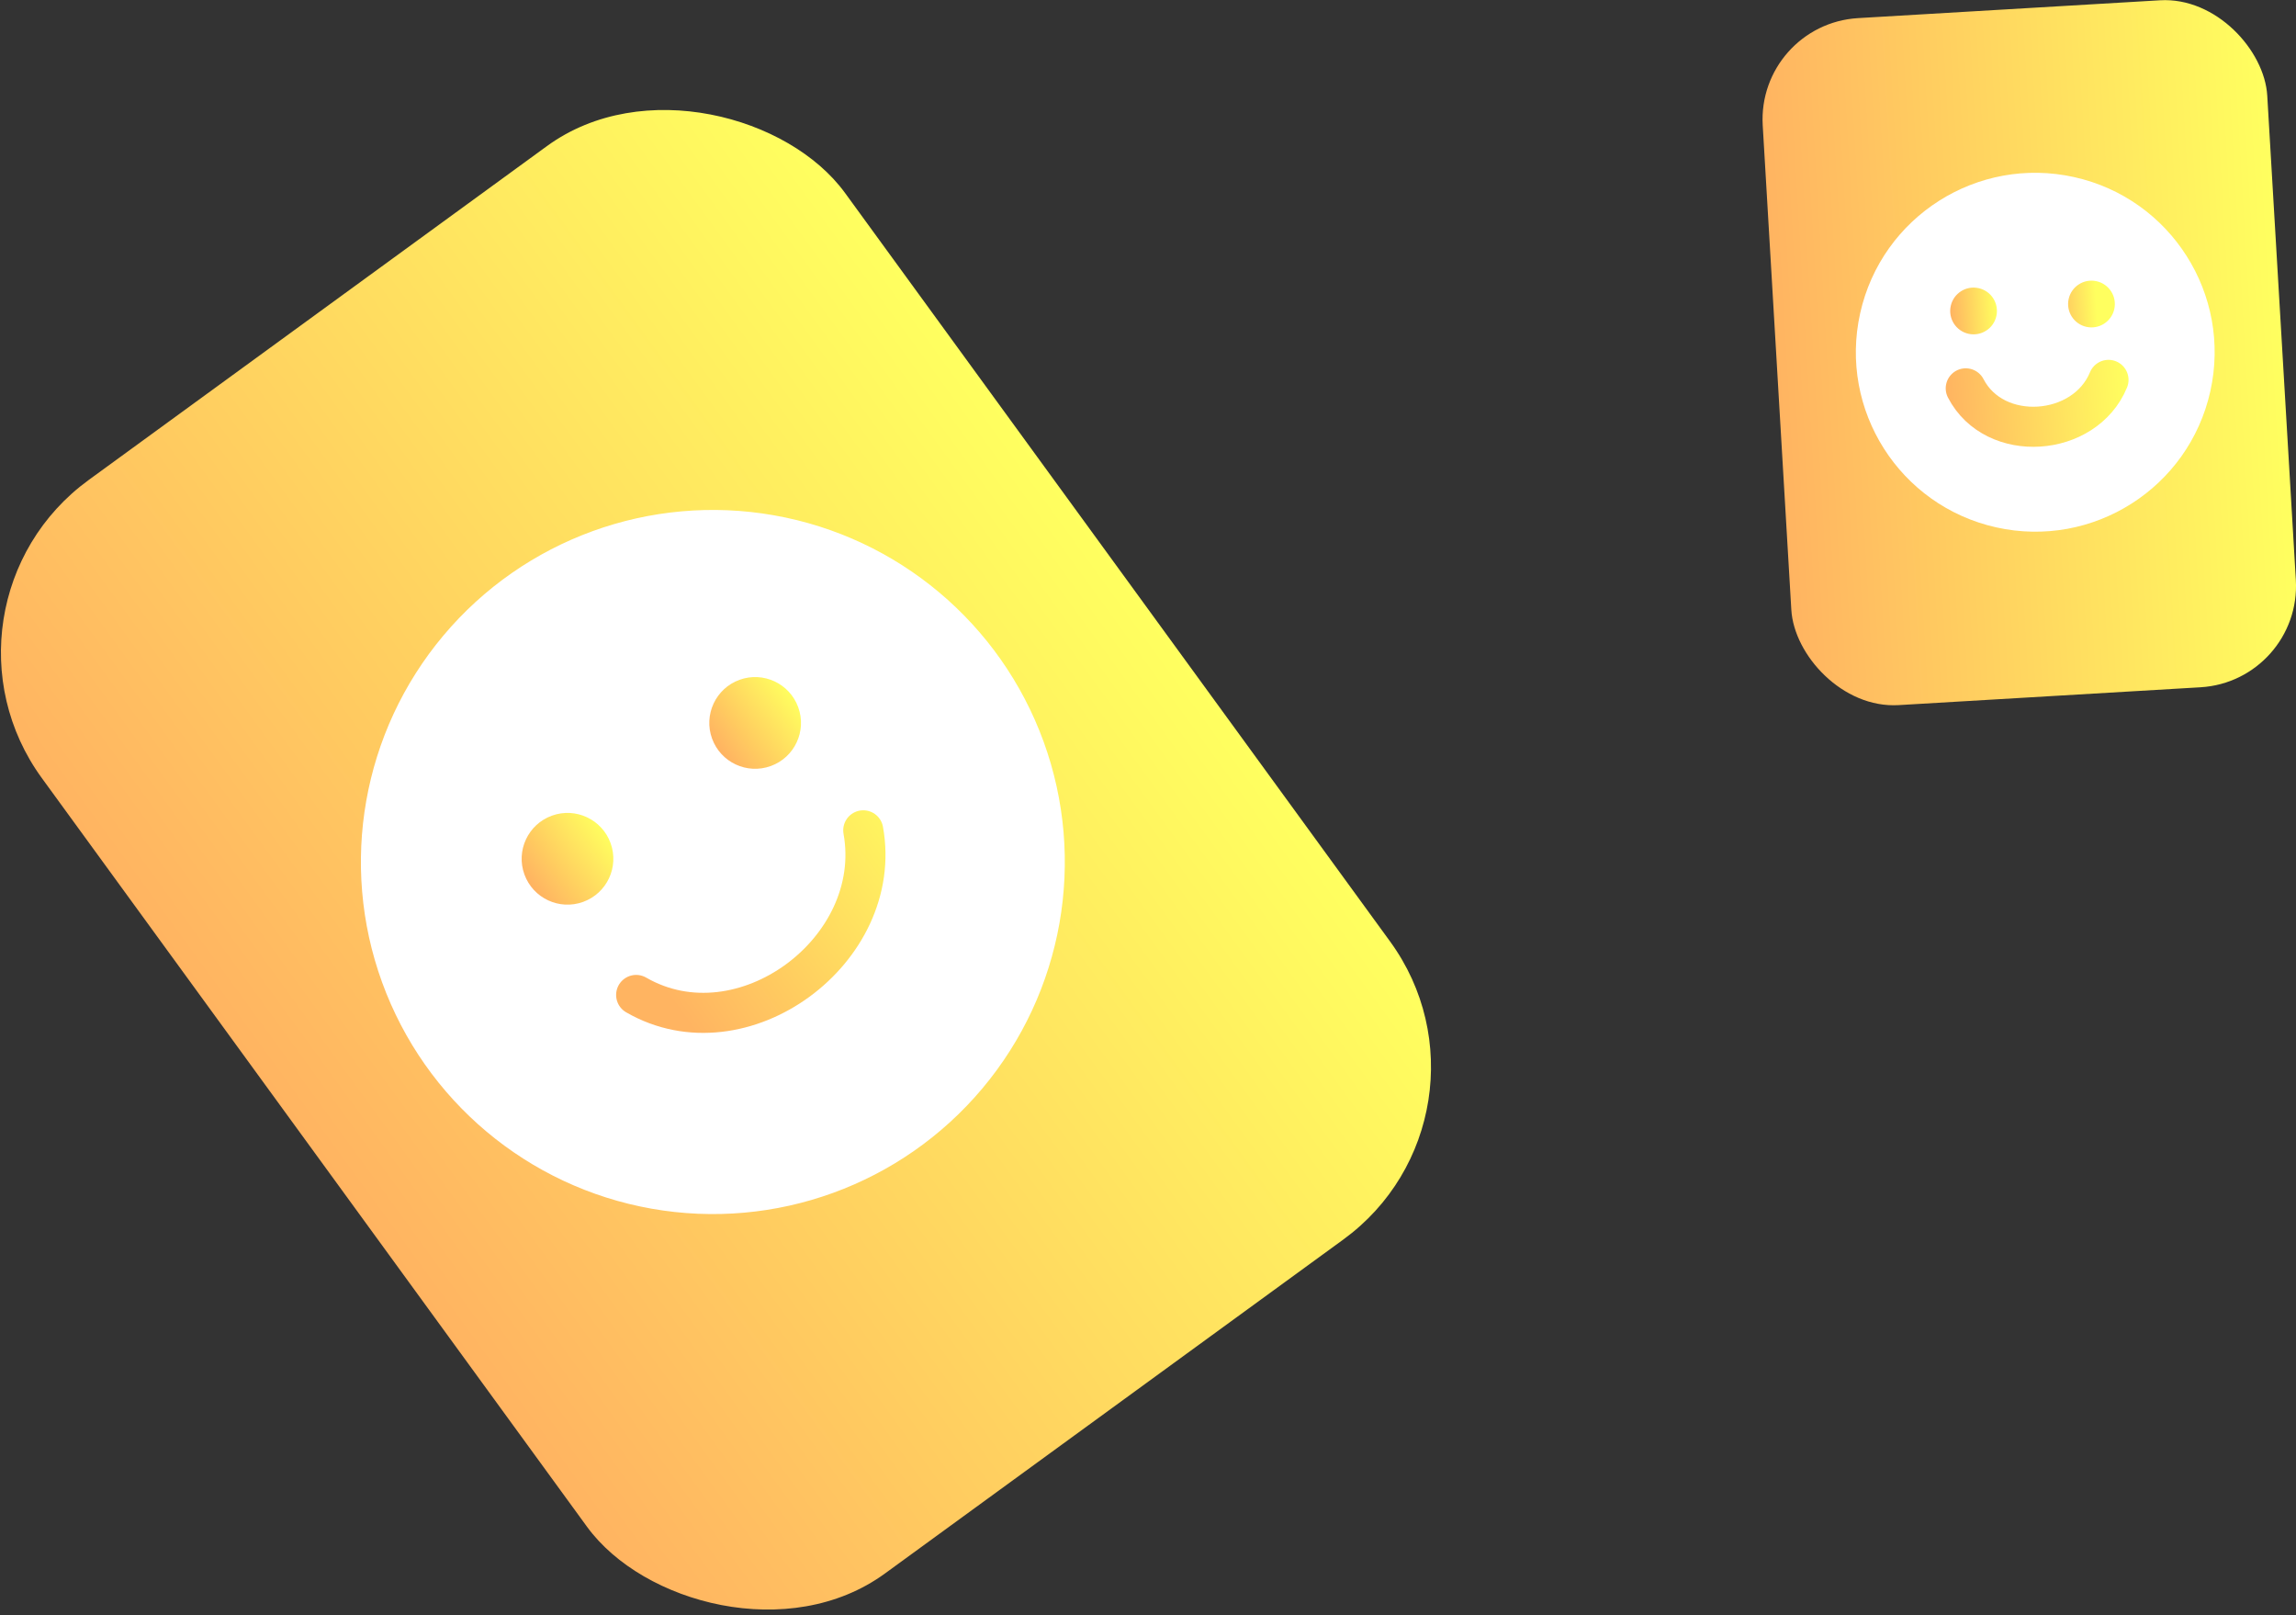
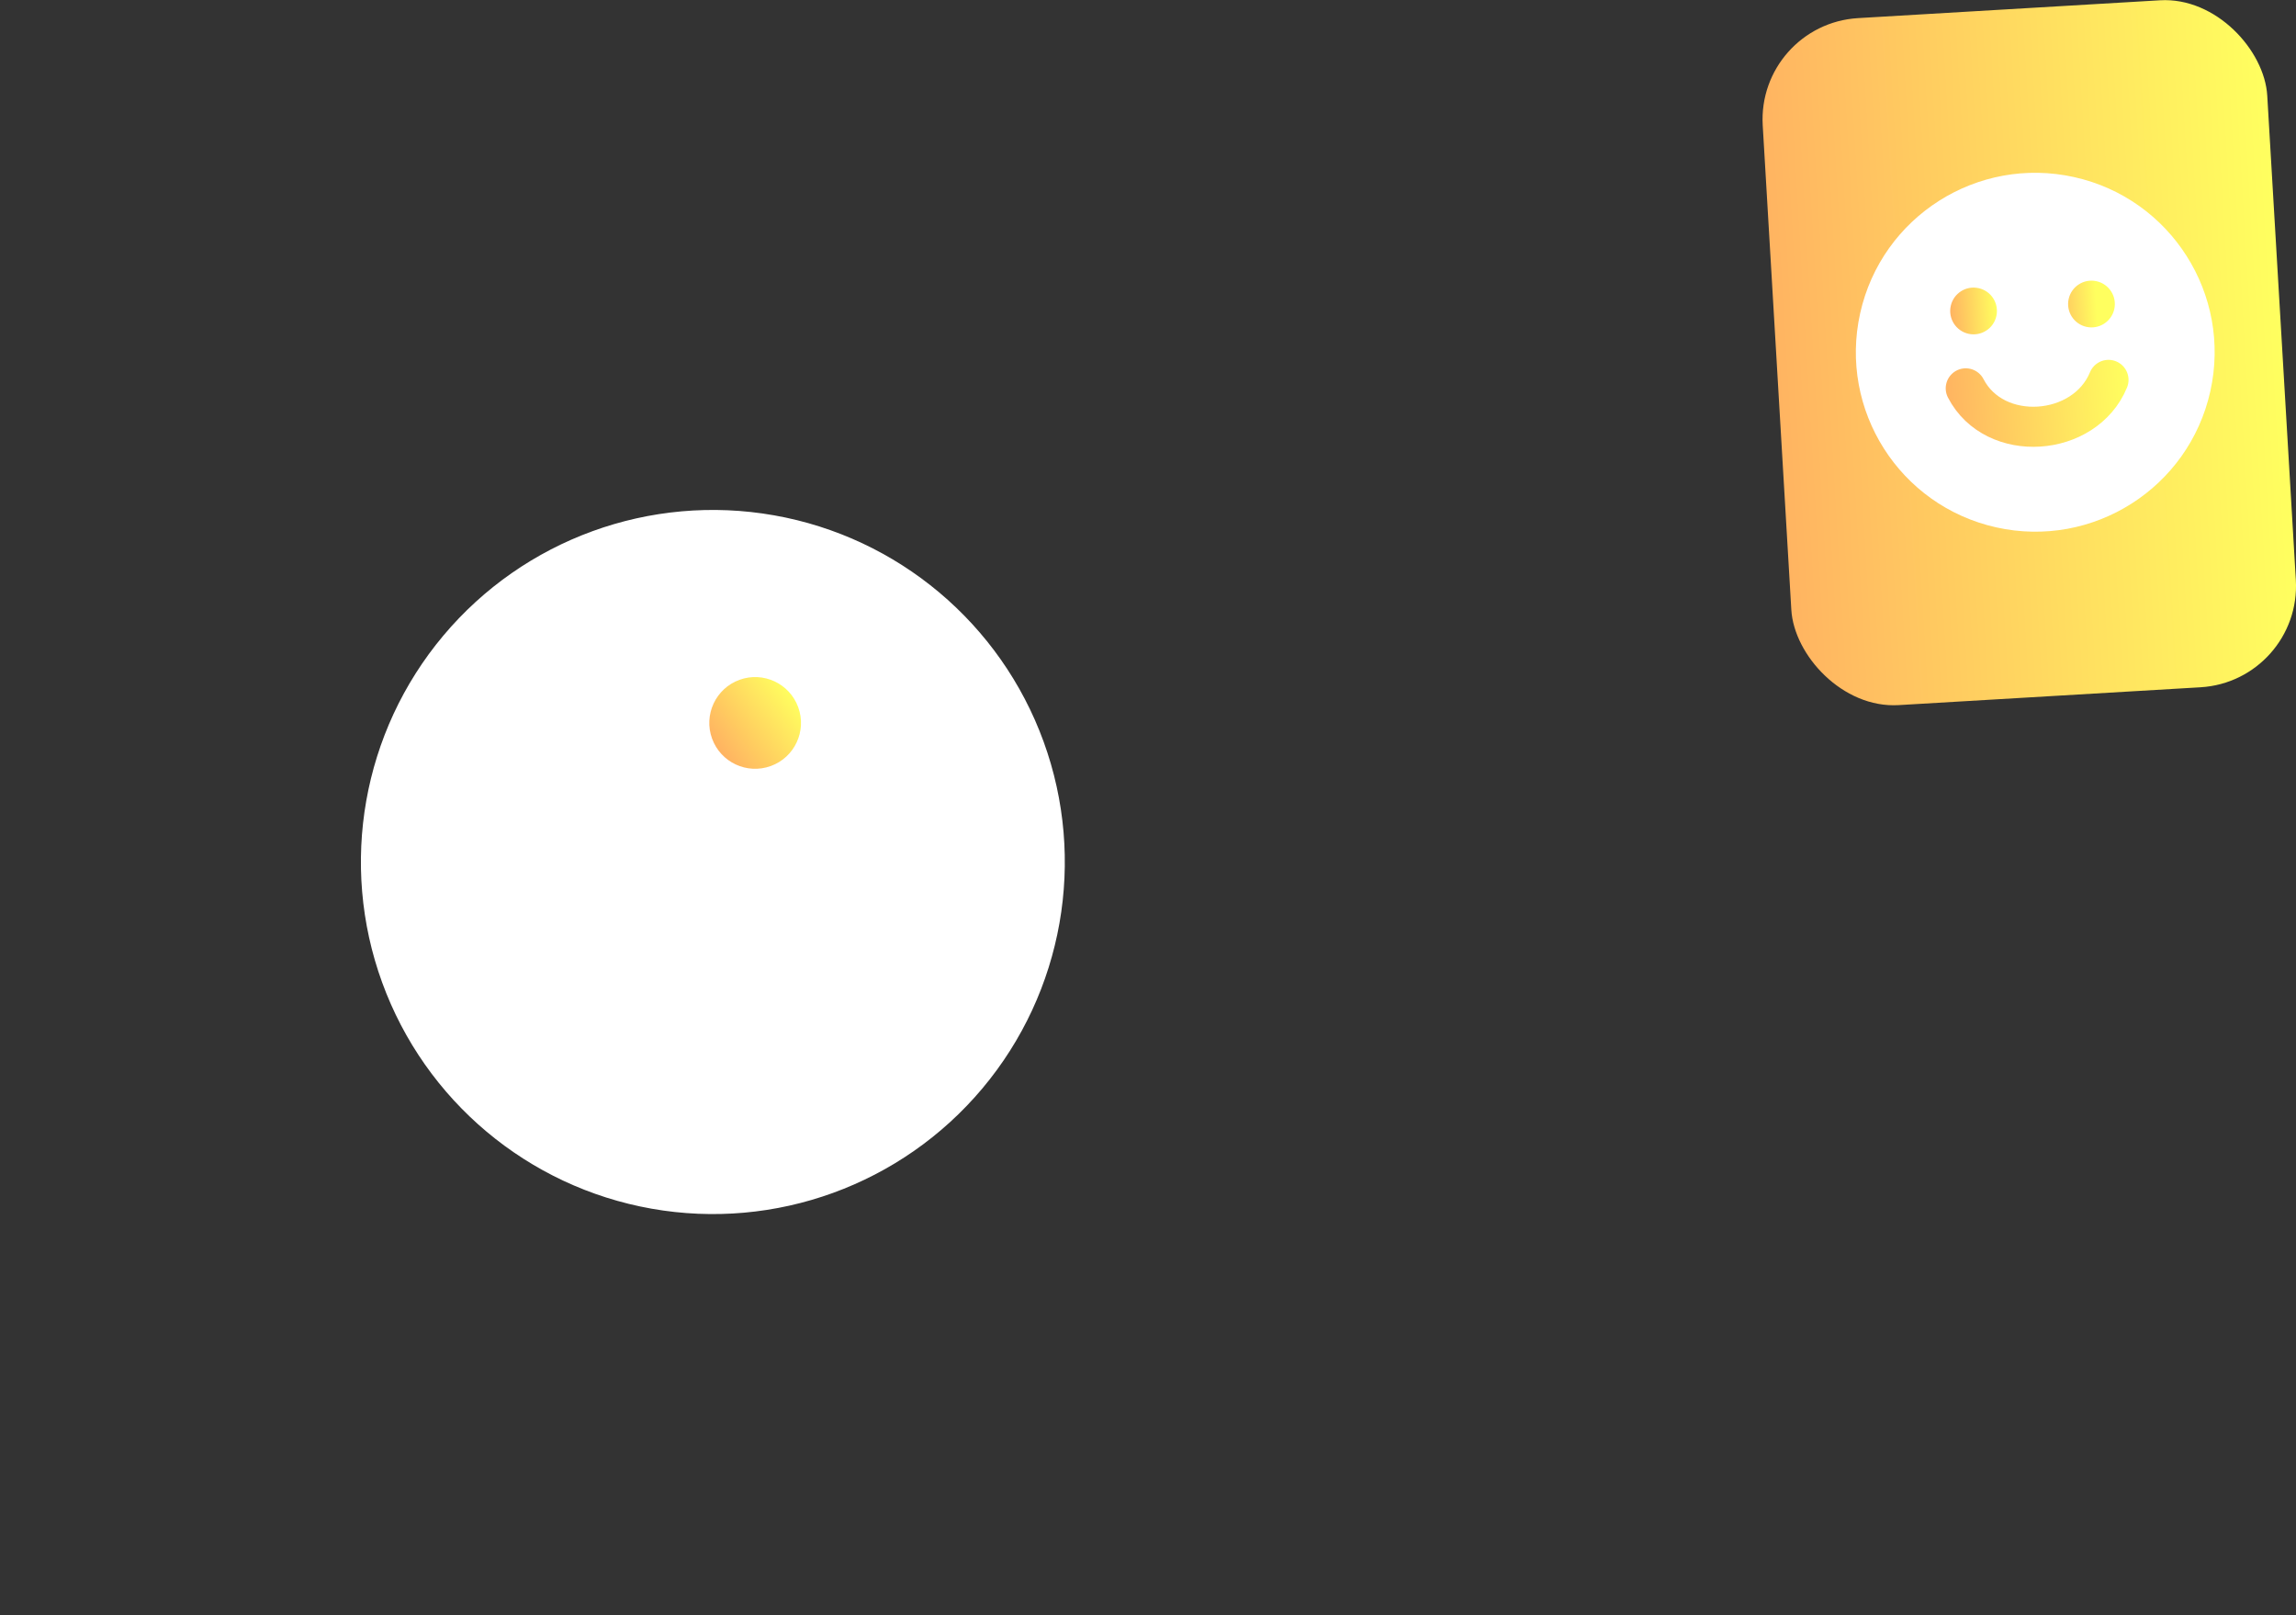
<svg xmlns="http://www.w3.org/2000/svg" xmlns:xlink="http://www.w3.org/1999/xlink" viewBox="0 0 206.34 145.11">
  <rect x="0" y="0" width="206.34" height="145.11" fill="#333333" stroke="none" />
  <defs>
    <style>.cls-1{fill:url(#未命名漸層_598);}.cls-2{fill:#fff;}.cls-3,.cls-7{fill:none;stroke-linecap:round;stroke-linejoin:round;stroke-width:3.6px;fill-rule:evenodd;}.cls-3{stroke:url(#未命名漸層_598-2);}.cls-4{fill:url(#未命名漸層_598-3);}.cls-5{fill:url(#未命名漸層_598-4);}.cls-6{fill:url(#未命名漸層_598-5);}.cls-7{stroke:url(#未命名漸層_598-6);}.cls-8{fill:url(#未命名漸層_598-7);}.cls-9{fill:url(#未命名漸層_598-8);}</style>
    <linearGradient id="未命名漸層_598" x1="-1066.46" y1="2403.37" x2="-977.35" y2="2403.37" gradientTransform="translate(1085.98 -2325.93)" gradientUnits="userSpaceOnUse">
      <stop offset="0" stop-color="#ffb461" />
      <stop offset="1" stop-color="#ffff5f" />
    </linearGradient>
    <linearGradient id="未命名漸層_598-2" x1="-1036.31" y1="2412.73" x2="-1007.51" y2="2412.73" gradientTransform="matrix(0.81, -0.59, 0.59, 0.81, -518.3, -2468.4)" xlink:href="#未命名漸層_598" />
    <linearGradient id="未命名漸層_598-3" x1="-1036.44" y1="2395.47" x2="-1028.2" y2="2395.47" gradientTransform="translate(385.96 -2509.69) rotate(-15.94)" xlink:href="#未命名漸層_598" />
    <linearGradient id="未命名漸層_598-4" x1="-1015.61" y1="2395.47" x2="-1007.38" y2="2395.47" gradientTransform="translate(382.8 -2516.19) rotate(-15.94)" xlink:href="#未命名漸層_598" />
    <linearGradient id="未命名漸層_598-5" x1="144.75" y1="303.68" x2="190.17" y2="303.68" gradientTransform="translate(14.91 -272)" xlink:href="#未命名漸層_598" />
    <linearGradient id="未命名漸層_598-6" x1="159.77" y1="308.45" x2="176.22" y2="308.45" gradientTransform="translate(-2.73 -261.58) rotate(-3.38)" xlink:href="#未命名漸層_598" />
    <linearGradient id="未命名漸層_598-7" x1="160.59" y1="299.65" x2="164.79" y2="299.65" gradientTransform="translate(420.84 -210.77) rotate(74.06)" xlink:href="#未命名漸層_598" />
    <linearGradient id="未命名漸層_598-8" x1="171.2" y1="299.65" x2="175.4" y2="299.65" gradientTransform="matrix(0.27, 0.96, -0.96, 0.27, 428.52, -221.6)" xlink:href="#未命名漸層_598" />
  </defs>
  <title>Asset 4</title>
  <g id="Layer_2" data-name="Layer 2">
    <g id="圖層_2" data-name="圖層 2">
-       <rect class="cls-1" x="19.52" y="16.8" width="89.11" height="121.29" rx="19.13" transform="matrix(0.81, -0.59, 0.59, 0.81, -33.25, 52.32)" />
      <circle class="cls-2" cx="64.07" cy="77.44" r="31.63" transform="translate(-22.61 26.56) rotate(-19.98)" />
-       <path class="cls-3" d="M57.17,89.39c9.53,5.5,22.36-4,20.41-14.79" />
-       <circle class="cls-4" cx="51.01" cy="77.15" r="4.12" transform="translate(-23.3 22.08) rotate(-19.98)" />
      <circle class="cls-5" cx="67.87" cy="64.94" r="4.12" transform="translate(-18.11 27.11) rotate(-19.98)" />
      <rect class="cls-6" x="159.66" y="0.76" width="45.42" height="61.83" rx="9.12" transform="translate(-1.55 10.82) rotate(-3.38)" />
      <circle class="cls-2" cx="182.9" cy="31.65" r="16.12" transform="translate(112.27 203.3) rotate(-77.45)" />
      <path class="cls-7" d="M176.66,34.89c2.59,5,10.7,4.42,12.83-.76" />
      <circle class="cls-8" cx="177.37" cy="27.94" r="2.1" transform="translate(111.55 195) rotate(-77.45)" />
      <circle class="cls-9" cx="187.96" cy="27.31" r="2.1" transform="translate(120.46 204.85) rotate(-77.45)" />
    </g>
  </g>
</svg>